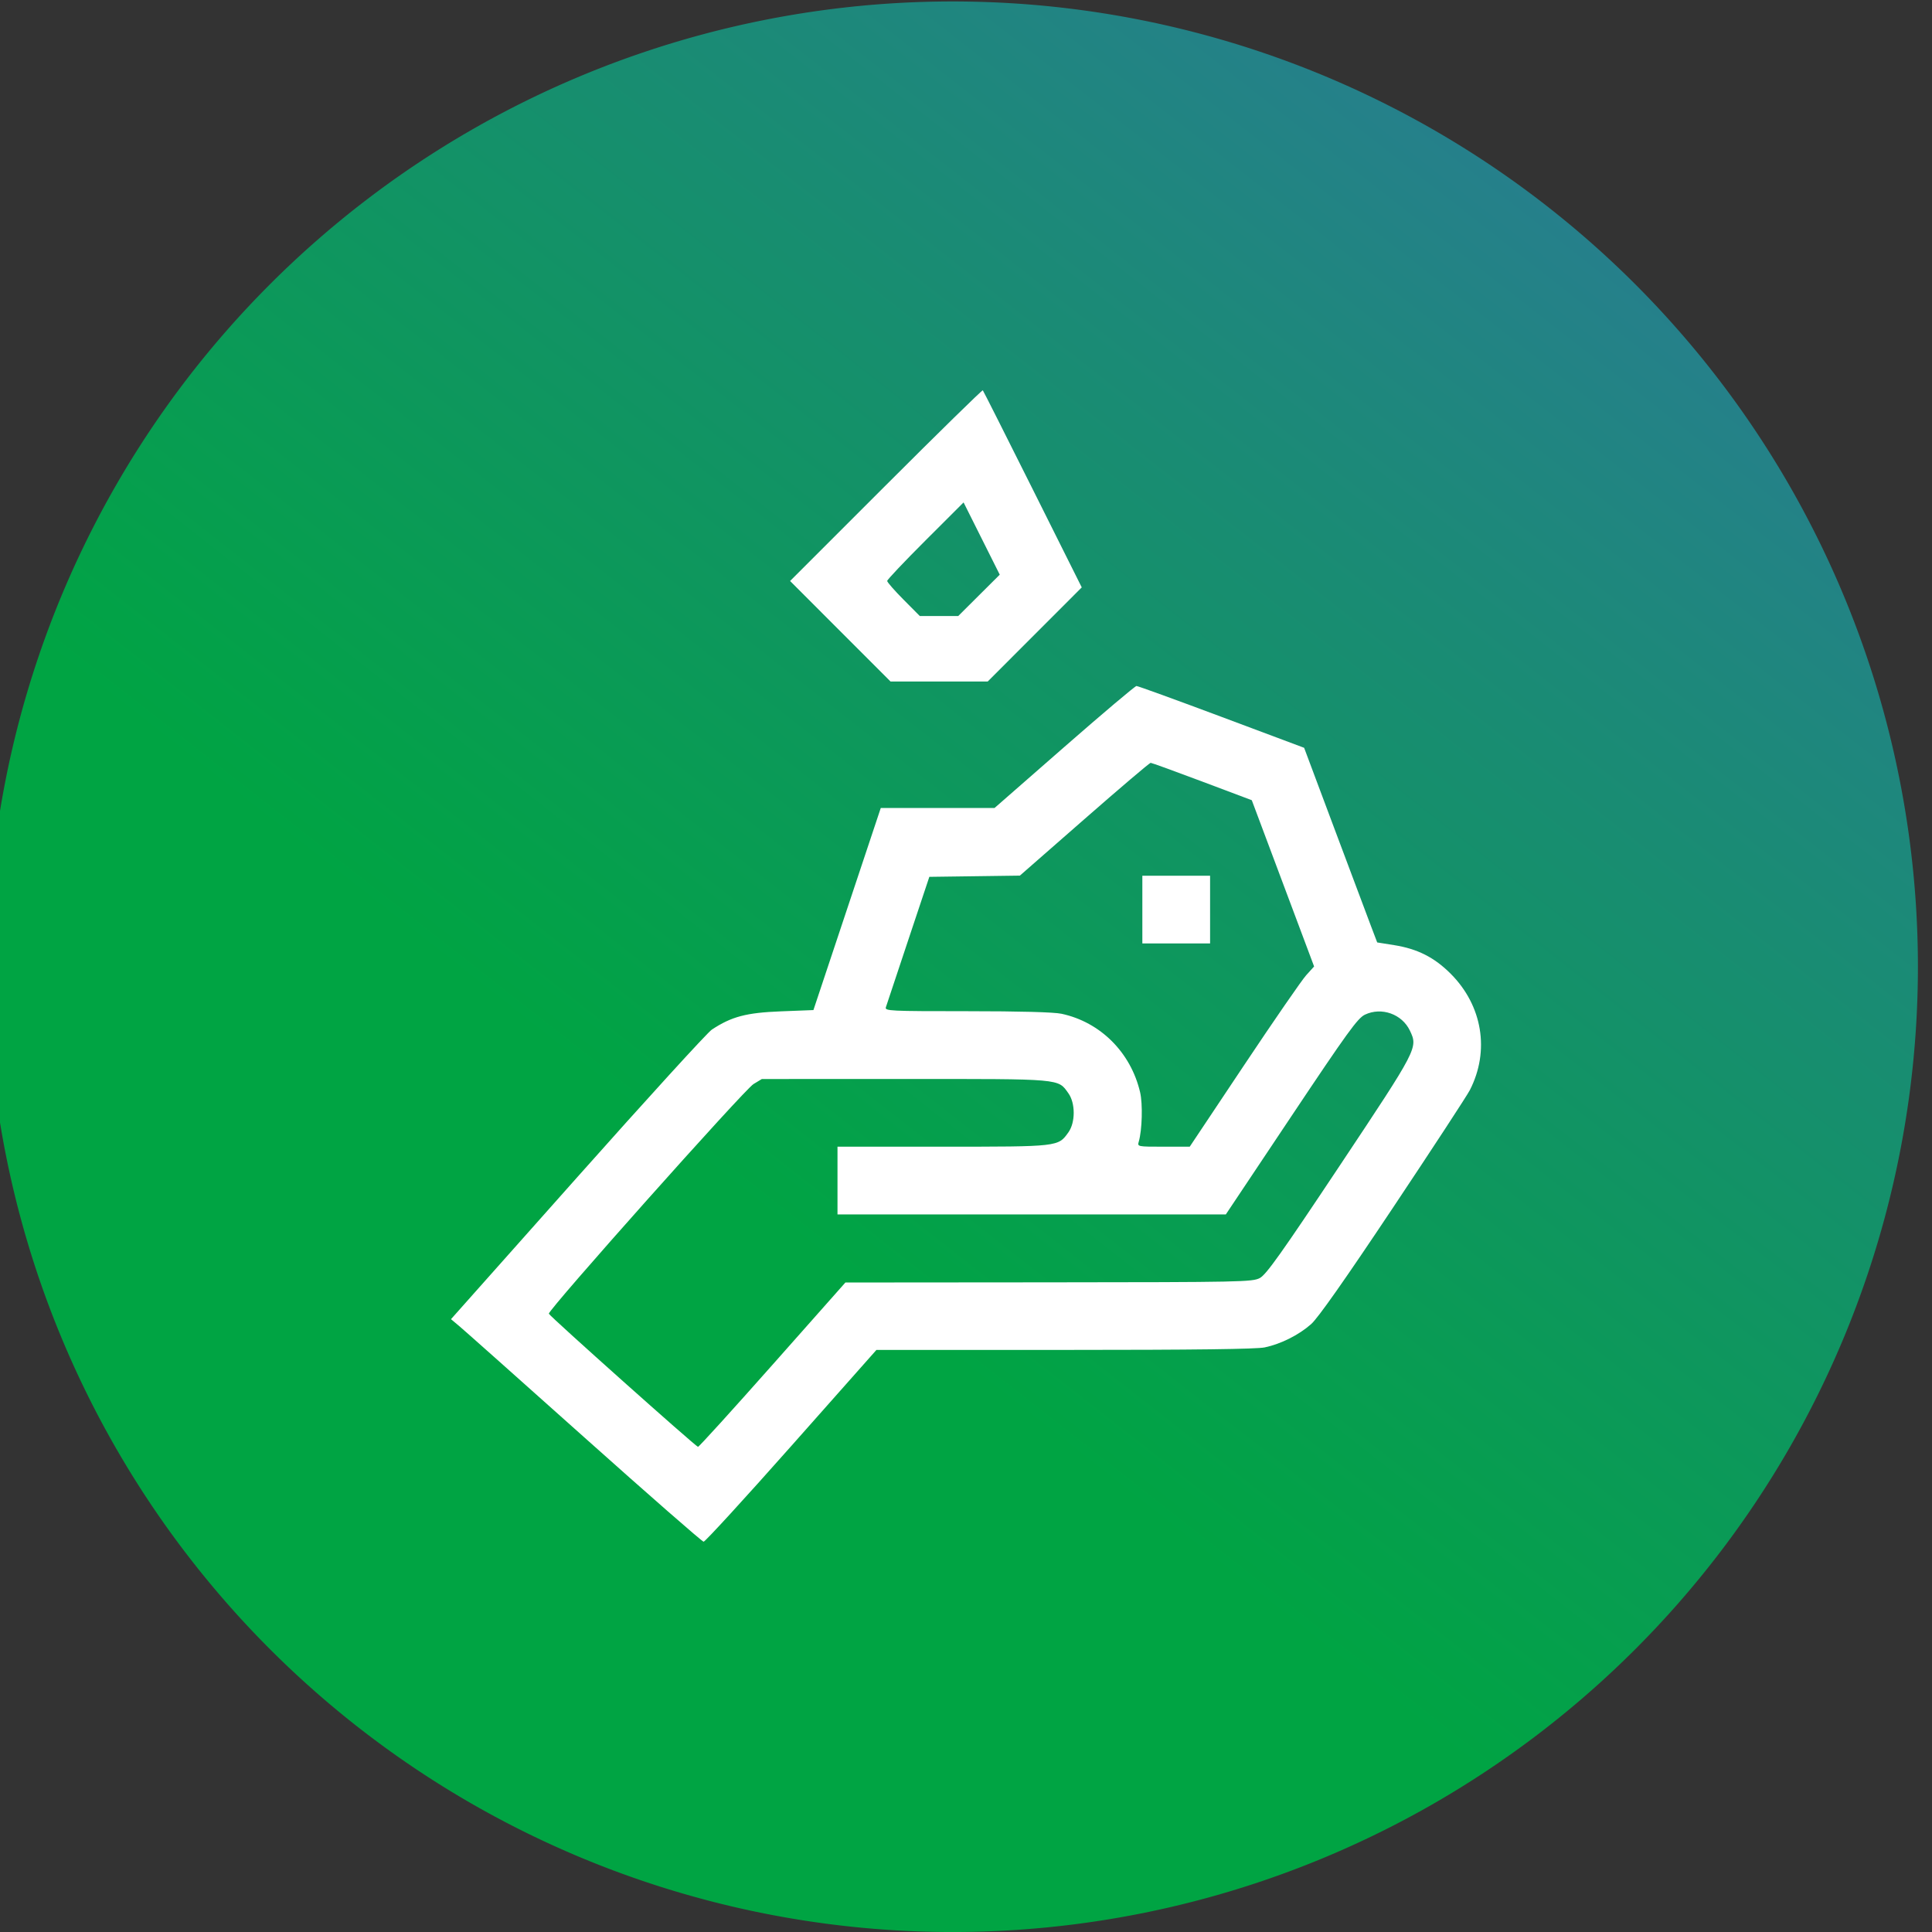
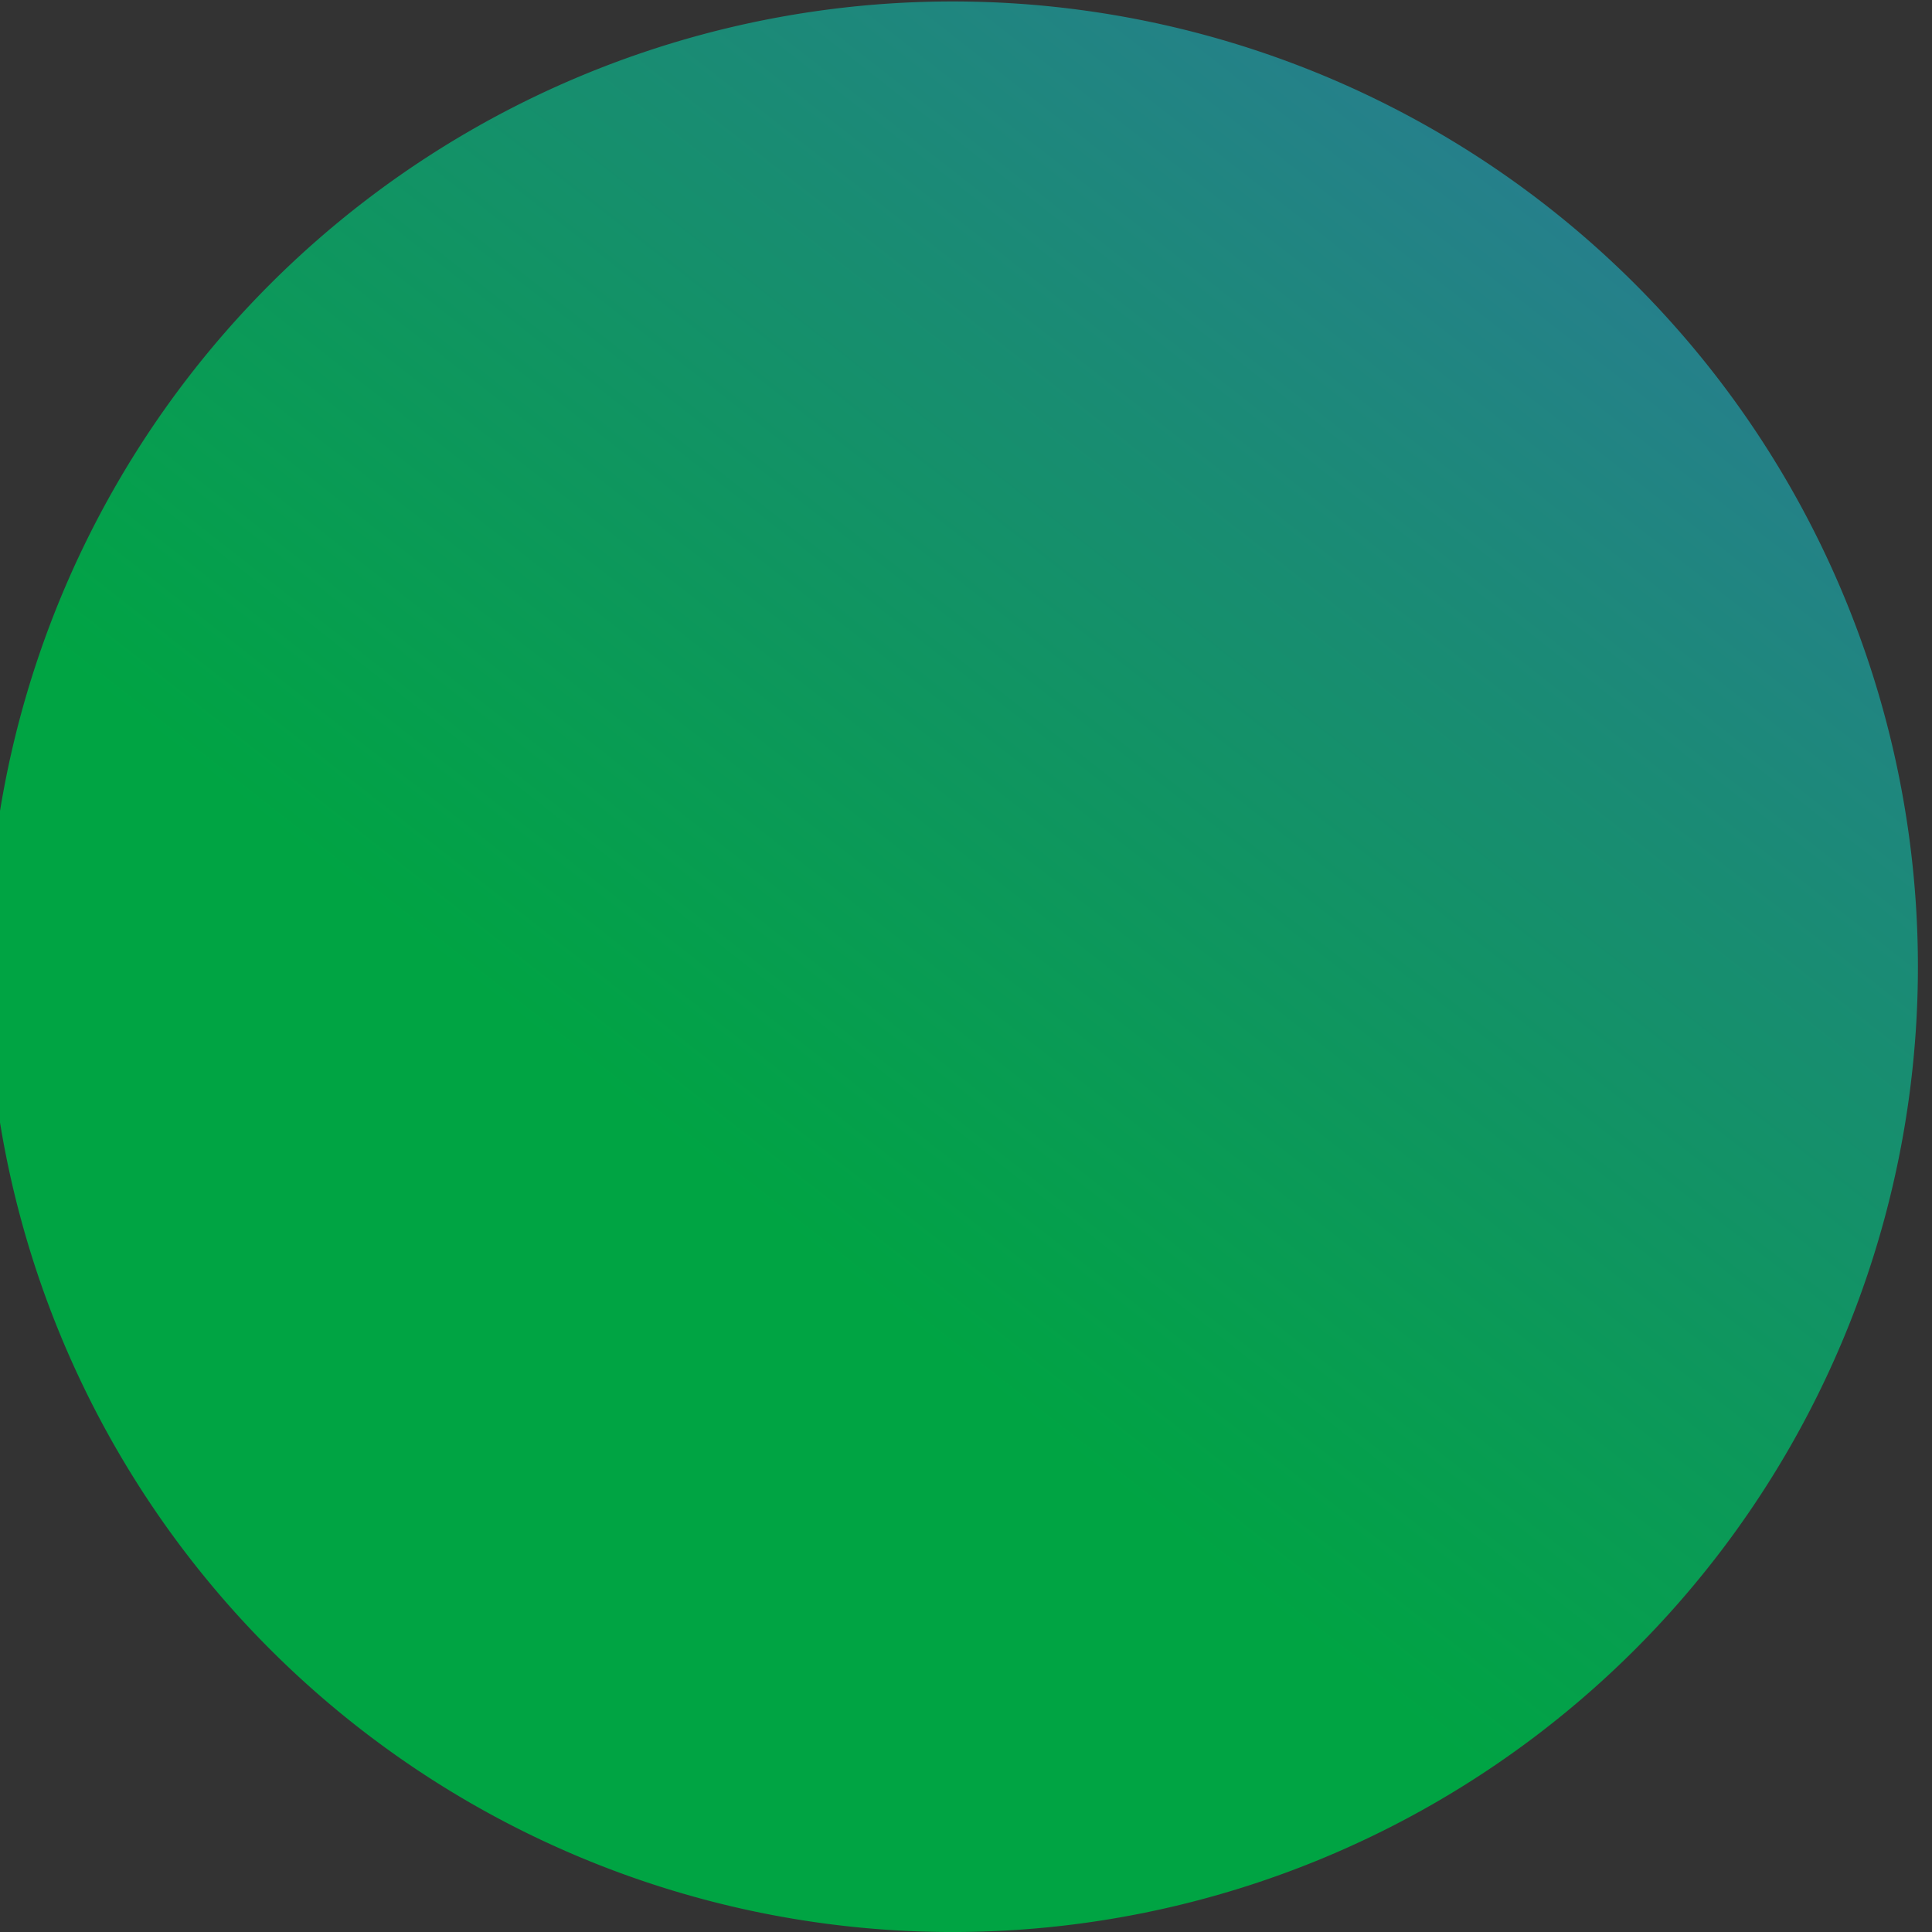
<svg xmlns="http://www.w3.org/2000/svg" xmlns:ns1="http://sodipodi.sourceforge.net/DTD/sodipodi-0.dtd" xmlns:ns2="http://www.inkscape.org/namespaces/inkscape" xmlns:xlink="http://www.w3.org/1999/xlink" id="Camada_2" data-name="Camada 2" viewBox="0 0 827.23 827.23" version="1.1" ns1:docname="tenant_preferences.svg" ns2:version="1.1.2 (0a00cf5339, 2022-02-04)">
  <rect x="0" y="0" width="827.23" height="827.23" fill="#333333" stroke="none" />
  <ns1:namedview id="namedview1038" pagecolor="#ffffff" bordercolor="#000000" borderopacity="0.25" ns2:pageshadow="2" ns2:pageopacity="0.0" ns2:pagecheckerboard="0" showgrid="false" showguides="false" ns2:zoom="0.16" ns2:cx="950" ns2:cy="859.375" ns2:window-width="1858" ns2:window-height="1016" ns2:window-x="62" ns2:window-y="1107" ns2:window-maximized="1" ns2:current-layer="Camada_1-2" />
  <defs id="defs992">
    <linearGradient id="linearGradient13573" data-name="Gradiente sem nome 39" x1="694.37" y1="278.74" x2="1521.38" y2="278.74" gradientTransform="rotate(21.37,403.428,-1493.532)" gradientUnits="userSpaceOnUse" spreadMethod="pad">
      <stop offset="0" stop-color="#44525d" id="stop13565" style="stop-color:#a59069;stop-opacity:1" />
      <stop offset="0.058" stop-color="#2f3c46" id="stop13567" style="stop-color:#a59069;stop-opacity:1" />
      <stop offset="0.531" stop-color="#1b2730" id="stop13569" style="stop-color:#927d57;stop-opacity:1" />
      <stop offset="1" stop-color="#142029" id="stop13571" style="stop-color:#7b663d;stop-opacity:1" />
    </linearGradient>
    <linearGradient id="linearGradient4595" data-name="Gradiente sem nome 52" x1="657.06" y1="604.74" x2="-98.04" y2="40.31" gradientUnits="userSpaceOnUse">
      <stop offset="0" stop-color="#bfb072" id="stop4581" />
      <stop offset=".18" stop-color="#baab6f" id="stop4583" />
      <stop offset=".37" stop-color="#ae9f67" id="stop4585" />
      <stop offset=".56" stop-color="#9a8b5a" id="stop4587" />
      <stop offset=".74" stop-color="#7e6e48" id="stop4589" />
      <stop offset=".93" stop-color="#594a30" id="stop4591" />
      <stop offset=".96" stop-color="#54442d" id="stop4593" style="stop-color:#ccb24d;stop-opacity:1" />
    </linearGradient>
    <linearGradient id="Gradiente_sem_nome_52" data-name="Gradiente sem nome 52" x1="657.06" y1="604.74" x2="-98.04" y2="40.31" gradientUnits="userSpaceOnUse">
      <stop offset="0" stop-color="#bfb072" id="stop4472" />
      <stop offset=".18" stop-color="#baab6f" id="stop4474" />
      <stop offset=".37" stop-color="#ae9f67" id="stop4476" />
      <stop offset=".56" stop-color="#9a8b5a" id="stop4478" />
      <stop offset=".74" stop-color="#7e6e48" id="stop4480" />
      <stop offset=".93" stop-color="#594a30" id="stop4482" />
      <stop offset=".96" stop-color="#54442d" id="stop4484" />
    </linearGradient>
    <style id="style948">
      .cls-1 {
        fill: url(#Gradiente_sem_nome_39);
      }

      .cls-1, .cls-2, .cls-3, .cls-4, .cls-5, .cls-6, .cls-7, .cls-8, .cls-9, .cls-10, .cls-11, .cls-12, .cls-13, .cls-14, .cls-15, .cls-16, .cls-17, .cls-18, .cls-19, .cls-20 {
        stroke-width: 0px;
      }

      .cls-2 {
        fill: url(#Gradiente_sem_nome_52-10);
      }

      .cls-3 {
        fill: url(#Gradiente_sem_nome_52-18);
      }

      .cls-4 {
        fill: url(#Gradiente_sem_nome_52-6);
      }

      .cls-5 {
        fill: url(#Gradiente_sem_nome_52-5);
      }

      .cls-6 {
        fill: url(#Gradiente_sem_nome_52-11);
      }

      .cls-7 {
        fill: url(#Gradiente_sem_nome_52);
      }

      .cls-8 {
        fill: url(#Gradiente_sem_nome_52-17);
      }

      .cls-9 {
        fill: url(#Gradiente_sem_nome_52-19);
      }

      .cls-10 {
        fill: url(#Gradiente_sem_nome_52-13);
      }

      .cls-11 {
        fill: url(#Gradiente_sem_nome_52-7);
      }

      .cls-12 {
        fill: url(#Gradiente_sem_nome_52-12);
      }

      .cls-13 {
        fill: url(#Gradiente_sem_nome_52-14);
      }

      .cls-14 {
        fill: url(#Gradiente_sem_nome_52-3);
      }

      .cls-15 {
        fill: url(#Gradiente_sem_nome_52-15);
      }

      .cls-16 {
        fill: url(#Gradiente_sem_nome_52-4);
      }

      .cls-17 {
        fill: url(#Gradiente_sem_nome_52-16);
      }

      .cls-18 {
        fill: url(#Gradiente_sem_nome_52-2);
      }

      .cls-19 {
        fill: url(#Gradiente_sem_nome_52-8);
      }

      .cls-20 {
        fill: url(#Gradiente_sem_nome_52-9);
      }
    </style>
    <linearGradient id="Gradiente_sem_nome_39" data-name="Gradiente sem nome 39" x1="694.37" y1="278.74" x2="1521.38" y2="278.74" gradientTransform="rotate(21.37,403.428,-1493.532)" gradientUnits="userSpaceOnUse" spreadMethod="pad">
      <stop offset="0" stop-color="#44525d" id="stop950" style="stop-color:#b89e69;stop-opacity:1" />
      <stop offset=".33" stop-color="#2f3c46" id="stop952" style="stop-color:#b89e69;stop-opacity:1" />
      <stop offset=".74" stop-color="#1b2730" id="stop954" style="stop-color:#937947;stop-opacity:1" />
      <stop offset="1" stop-color="#142029" id="stop956" style="stop-color:#937947;stop-opacity:1" />
    </linearGradient>
    <linearGradient id="Gradiente_sem_nome_52-36" data-name="Gradiente sem nome 52" x1="657.06" y1="604.74" x2="-98.04" y2="40.31" gradientUnits="userSpaceOnUse">
      <stop offset="0" stop-color="#bfb072" id="stop959" />
      <stop offset=".18" stop-color="#baab6f" id="stop961" />
      <stop offset=".37" stop-color="#ae9f67" id="stop963" />
      <stop offset=".56" stop-color="#9a8b5a" id="stop965" />
      <stop offset=".74" stop-color="#7e6e48" id="stop967" />
      <stop offset=".93" stop-color="#594a30" id="stop969" />
      <stop offset=".96" stop-color="#54442d" id="stop971" />
    </linearGradient>
    <linearGradient id="Gradiente_sem_nome_52-2" data-name="Gradiente sem nome 52" x1="615.97" y1="659.72" x2="-139.13" y2="95.28" xlink:href="#Gradiente_sem_nome_52-36" />
    <linearGradient id="Gradiente_sem_nome_52-3" data-name="Gradiente sem nome 52" x1="593.16" y1="690.23" x2="-161.94" y2="125.79" xlink:href="#Gradiente_sem_nome_52-36" />
    <linearGradient id="Gradiente_sem_nome_52-4" data-name="Gradiente sem nome 52" x1="570.39" y1="720.7" x2="-184.71" y2="156.26" xlink:href="#Gradiente_sem_nome_52-36" />
    <linearGradient id="Gradiente_sem_nome_52-5" data-name="Gradiente sem nome 52" x1="547.66" y1="751.1" x2="-207.44" y2="186.67" xlink:href="#Gradiente_sem_nome_52-36" />
    <linearGradient id="Gradiente_sem_nome_52-6" data-name="Gradiente sem nome 52" x1="632.94" y1="637.01" x2="-122.16" y2="72.58" xlink:href="#Gradiente_sem_nome_52-36" />
    <linearGradient id="Gradiente_sem_nome_52-7" data-name="Gradiente sem nome 52" x1="707.07" y1="537.85" x2="-48.04" y2="-26.59" xlink:href="#Gradiente_sem_nome_52-36" />
    <linearGradient id="Gradiente_sem_nome_52-8" data-name="Gradiente sem nome 52" x1="684.3" y1="568.31" x2="-70.81" y2="3.87" xlink:href="#Gradiente_sem_nome_52-36" />
    <linearGradient id="Gradiente_sem_nome_52-9" data-name="Gradiente sem nome 52" x1="661.48" y1="598.83" x2="-93.62" y2="34.4" xlink:href="#Gradiente_sem_nome_52-36" />
    <linearGradient id="Gradiente_sem_nome_52-10" data-name="Gradiente sem nome 52" x1="638.71" y1="629.29" x2="-116.39" y2="64.86" xlink:href="#Gradiente_sem_nome_52-36" />
    <linearGradient id="Gradiente_sem_nome_52-11" data-name="Gradiente sem nome 52" x1="724.01" y1="515.18" x2="-31.1" y2="-49.25" xlink:href="#Gradiente_sem_nome_52-36" />
    <linearGradient id="Gradiente_sem_nome_52-12" data-name="Gradiente sem nome 52" x1="661.3" y1="599.08" x2="-93.81" y2="34.65" xlink:href="#Gradiente_sem_nome_52-36" />
    <linearGradient id="Gradiente_sem_nome_52-13" data-name="Gradiente sem nome 52" x1="638.51" y1="629.56" x2="-116.59" y2="65.12" xlink:href="#Gradiente_sem_nome_52-36" />
    <linearGradient id="Gradiente_sem_nome_52-14" data-name="Gradiente sem nome 52" x1="615.77" y1="659.98" x2="-139.33" y2="95.55" xlink:href="#Gradiente_sem_nome_52-36" />
    <linearGradient id="Gradiente_sem_nome_52-15" data-name="Gradiente sem nome 52" x1="593.03" y1="690.41" x2="-162.07" y2="125.97" xlink:href="#Gradiente_sem_nome_52-36" />
    <linearGradient id="Gradiente_sem_nome_52-16" data-name="Gradiente sem nome 52" x1="678.27" y1="576.37" x2="-76.83" y2="11.93" xlink:href="#Gradiente_sem_nome_52-36" />
    <linearGradient id="Gradiente_sem_nome_52-17" data-name="Gradiente sem nome 52" x1="755.72" y1="472.77" x2=".61" y2="-91.67" xlink:href="#Gradiente_sem_nome_52-36" />
    <linearGradient id="Gradiente_sem_nome_52-18" data-name="Gradiente sem nome 52" x1="687.7" y1="563.75" x2="-67.4" y2="-.68" xlink:href="#Gradiente_sem_nome_52-36" />
    <linearGradient id="Gradiente_sem_nome_52-19" data-name="Gradiente sem nome 52" x1="704.64" y1="541.09" x2="-50.46" y2="-23.34" xlink:href="#Gradiente_sem_nome_52-36" />
    <linearGradient id="linearGradient13573-1" data-name="Gradiente sem nome 39" x1="694.37" y1="278.74" x2="1521.38" y2="278.74" gradientTransform="rotate(21.37,403.428,-1493.532)" gradientUnits="userSpaceOnUse" spreadMethod="pad">
      <stop offset="0" stop-color="#44525d" id="stop13565-2" style="stop-color:#a59069;stop-opacity:1" />
      <stop offset="0.058" stop-color="#2f3c46" id="stop13567-7" style="stop-color:#a79067;stop-opacity:1" />
      <stop offset="0.531" stop-color="#1b2730" id="stop13569-0" style="stop-color:#927d57;stop-opacity:1" />
      <stop offset="1" stop-color="#142029" id="stop13571-9" style="stop-color:#79653c;stop-opacity:1" />
    </linearGradient>
    <linearGradient ns2:collect="always" id="linearGradient2103">
      <stop style="stop-color:#00a443;stop-opacity:1" offset="0" id="stop2427" />
      <stop style="stop-color:#5a4eef;stop-opacity:1" offset="1" id="stop2429" />
    </linearGradient>
    <linearGradient ns2:collect="always" xlink:href="#linearGradient2103" id="linearGradient6464" gradientUnits="userSpaceOnUse" gradientTransform="matrix(18.819,0,0,18.819,-6263.733,9308.7)" x1="-707.918" y1="-218.74" x2="-6.946" y2="-1113.498" />
  </defs>
  <g id="Camada_1-2" data-name="Camada 1">
    <g id="g9185" transform="matrix(16.455,0,0,16.455,7068.462,5761.172)">
      <path style="fill:#ffffff;stroke-width:0.059" d="m -395.368,-249.649 -0.003,-1.277 -2.413,-2.869 c -1.327,-1.578 -2.386,-2.886 -2.354,-2.907 0.032,-0.021 0.34,-0.276 0.684,-0.566 1.174,-0.99 1.604,-1.176 2.709,-1.171 0.583,0.003 0.76,0.025 1.028,0.132 0.178,0.071 0.33,0.129 0.338,0.129 0.008,2e-5 0.015,-0.444 0.015,-0.987 v -0.987 l -0.426,-0.136 c -2.766,-0.883 -5.076,-3.206 -5.962,-5.994 -0.346,-1.09 -0.394,-1.437 -0.394,-2.848 -6e-5,-1.138 0.016,-1.364 0.136,-1.901 0.449,-2.006 1.483,-3.773 2.967,-5.07 3.182,-2.782 7.762,-3.097 11.282,-0.777 2.103,1.386 3.597,3.675 4.022,6.16 0.161,0.94 0.161,2.236 0,3.177 -0.56,3.275 -2.934,6.101 -6.018,7.164 -0.258,0.089 -0.49,0.179 -0.514,0.2 -0.024,0.021 0.861,0.231 1.967,0.466 1.106,0.236 2.189,0.469 2.407,0.517 l 0.396,0.088 v 3.258 3.258 l -0.646,0.816 -0.646,0.816 v 1.292 1.292 h -4.286 -4.286 l -0.003,-1.277 z m 6.816,-1.204 0.002,-0.719 0.644,-0.813 0.644,-0.813 v -2.247 -2.247 l -0.778,-0.166 c -0.428,-0.091 -1.531,-0.326 -2.451,-0.523 l -1.673,-0.357 -0.029,-2.779 -0.029,-2.779 -0.19,-0.17 c -0.346,-0.309 -0.663,-0.3 -0.993,0.03 l -0.196,0.196 v 4.292 4.292 h -0.766 -0.766 l -0.452,-0.459 c -0.331,-0.336 -0.517,-0.478 -0.694,-0.528 -0.383,-0.11 -0.837,-0.085 -1.157,0.064 l -0.283,0.131 2.059,2.451 2.059,2.451 v 0.705 0.705 h 2.525 2.525 l 0.002,-0.719 z m -6.813,-12.31 c 0,-1 0.017,-1.223 0.117,-1.546 0.127,-0.41 0.373,-0.802 0.665,-1.059 l 0.185,-0.162 -1.599,-1.6 -1.599,-1.6 0.617,-0.615 0.617,-0.615 1.306,1.306 1.306,1.306 2.305,-2.304 2.304,-2.304 0.617,0.615 0.617,0.615 -2.32,2.32 c -1.276,1.276 -2.32,2.34 -2.32,2.364 0,0.024 0.046,0.044 0.103,0.045 0.16,0.002 0.762,0.265 1.028,0.449 0.342,0.236 0.725,0.784 0.865,1.235 0.102,0.329 0.118,0.546 0.118,1.55 0,0.642 0.01,1.168 0.021,1.168 0.1,0 0.961,-0.405 1.34,-0.629 1.55,-0.92 2.777,-2.437 3.339,-4.127 0.483,-1.452 0.49,-3.208 0.019,-4.668 -0.75,-2.325 -2.59,-4.158 -4.919,-4.9 -3.896,-1.24 -8.117,0.914 -9.43,4.811 -0.481,1.427 -0.491,3.247 -0.027,4.668 0.579,1.772 1.778,3.277 3.353,4.207 0.407,0.24 1.206,0.621 1.328,0.633 0.024,0.002 0.044,-0.521 0.044,-1.164 z m -8.738,0.484 c -0.234,-0.408 -0.417,-0.748 -0.409,-0.755 0.009,-0.007 0.431,-0.252 0.939,-0.545 l 0.924,-0.533 0.418,0.727 c 0.23,0.4 0.419,0.747 0.42,0.772 9.7e-4,0.046 -1.745,1.077 -1.825,1.077 -0.024,0 -0.234,-0.334 -0.467,-0.743 z m 21.509,0.523 c -0.194,-0.115 -0.595,-0.352 -0.893,-0.526 l -0.54,-0.316 0.194,-0.336 c 0.107,-0.185 0.304,-0.526 0.439,-0.759 l 0.244,-0.423 0.924,0.533 c 0.508,0.293 0.931,0.539 0.94,0.547 0.037,0.033 -0.843,1.497 -0.897,1.493 -0.032,-0.002 -0.217,-0.099 -0.411,-0.214 z m -23.223,-6.974 v -0.851 h 1.086 1.086 v 0.851 0.851 h -1.086 -1.086 z m 23.663,0 v -0.851 h 1.086 1.086 v 0.851 0.851 h -1.086 -1.086 z m -21.432,-5.151 c -0.501,-0.292 -0.918,-0.537 -0.927,-0.544 -0.028,-0.023 0.836,-1.496 0.878,-1.497 0.083,-9.7e-4 1.839,1.052 1.83,1.097 -0.013,0.061 -0.78,1.385 -0.832,1.436 -0.021,0.021 -0.448,-0.2 -0.949,-0.492 z m 20.195,0.118 c -0.136,-0.235 -0.334,-0.573 -0.441,-0.751 -0.107,-0.178 -0.176,-0.34 -0.154,-0.361 0.086,-0.081 1.834,-1.065 1.853,-1.042 0.065,0.078 0.861,1.48 0.847,1.493 -0.01,0.009 -0.347,0.207 -0.751,0.44 -0.404,0.233 -0.818,0.475 -0.921,0.537 l -0.187,0.113 z" id="path5095" />
    </g>
    <g id="g5909" transform="translate(-893.456)">
      <g id="g3673-7-6-2" transform="matrix(0.061,0,0,0.061,2592.659,342.645)">
        <path id="path1721-5-6-0-6-2-5-06-3" style="fill:url(#linearGradient6464);stroke-width:0;paint-order:stroke fill markers" d="M -14393.511,1168.63 A 6775.535,6775.535 0 0 1 -21169.046,7944.165 6775.535,6775.535 0 0 1 -27944.58,1168.63 6775.535,6775.535 0 0 1 -21169.046,-5606.905 6775.535,6775.535 0 0 1 -14393.511,1168.63 Z" />
      </g>
-       <path style="fill:#ffffff;stroke-width:0.967" d="m 1143.76,615.549 c -27.387,-24.475 -51.461,-45.898 -53.498,-47.607 l -3.704,-3.107 54.124,-60.858 c 29.768,-33.472 55.672,-61.88 57.564,-63.128 8.445,-5.573 14.745,-7.24 29.555,-7.819 l 13.942,-0.546 14.42,-43.268 14.42,-43.268 h 24.359 24.359 l 29.849,-26.106 c 16.417,-14.358 30.328,-26.111 30.914,-26.119 0.586,-0.007 16.977,5.944 36.425,13.224 l 35.36,13.237 12.88,34.395 c 7.084,18.917 14.124,37.669 15.644,41.67 l 2.765,7.276 7.241,1.152 c 10.012,1.593 17.231,5.247 24.237,12.267 13.602,13.629 16.794,32.985 8.208,49.779 -1.2,2.347 -16.005,24.995 -32.901,50.331 -20.741,31.102 -32.141,47.316 -35.096,49.917 -5.301,4.666 -12.936,8.494 -19.842,9.948 -3.535,0.744 -30.105,1.079 -85.692,1.079 h -80.569 l -36.42,41.092 c -20.031,22.601 -36.944,41.062 -37.584,41.026 -0.64,-0.037 -23.572,-20.091 -50.958,-44.566 z m 80.471,-31.197 31.203,-35.221 87.034,-0.07 c 82.369,-0.066 87.215,-0.165 90.403,-1.838 2.732,-1.434 9.197,-10.525 34.205,-48.102 33.456,-50.271 33.557,-50.466 30.068,-57.819 -3.377,-7.116 -12.138,-10.233 -19.261,-6.854 -3.094,1.468 -7.457,7.495 -31.576,43.62 l -27.986,41.916 h -83.136 -83.136 v -14.503 -14.503 h 45.055 c 49.79,0 49.399,0.044 53.827,-6.162 3.01,-4.219 3.01,-12.463 0,-16.682 -4.536,-6.359 -2.318,-6.164 -70.022,-6.146 l -61.251,0.015 -3.574,2.16 c -3.899,2.357 -88.139,96.889 -87.626,98.333 0.392,1.105 62.901,56.895 63.864,57 0.387,0.043 14.745,-15.773 31.907,-35.144 z m 201.868,-128.198 c 12.777,-19.154 24.758,-36.517 26.626,-38.584 l 3.396,-3.759 -13.343,-35.594 -13.343,-35.594 -21.253,-7.997 c -11.689,-4.399 -21.613,-8.002 -22.052,-8.007 -0.439,-0.01 -13.217,10.859 -28.396,24.143 l -27.598,24.152 -19.382,0.262 -19.382,0.261 -9.034,27.073 c -4.968,14.89 -9.277,27.834 -9.574,28.765 -0.508,1.59 1.579,1.692 34.768,1.692 22.666,0 37.143,0.393 40.432,1.097 16.657,3.565 29.667,16.556 33.653,33.606 1.173,5.018 0.874,16.162 -0.568,21.135 -0.628,2.167 -0.589,2.175 10.594,2.175 h 11.225 z m -43.521,-66.697 v -14.503 h 14.503 14.503 v 14.503 14.503 h -14.503 -14.503 z m -129.326,-119.173 -21.503,-21.519 41.052,-41.044 c 22.579,-22.574 41.239,-40.845 41.467,-40.603 0.228,0.243 9.853,19.328 21.389,42.412 l 20.974,41.971 -20.133,20.15 -20.133,20.15 h -20.805 -20.805 z m 59.38,-15.375 8.891,-8.854 -7.745,-15.468 -7.745,-15.468 -16.356,16.335 c -8.996,8.984 -16.356,16.764 -16.356,17.29 0,0.525 3.143,4.119 6.986,7.987 l 6.986,7.033 h 8.225 8.224 z" id="path2643" />
    </g>
  </g>
</svg>